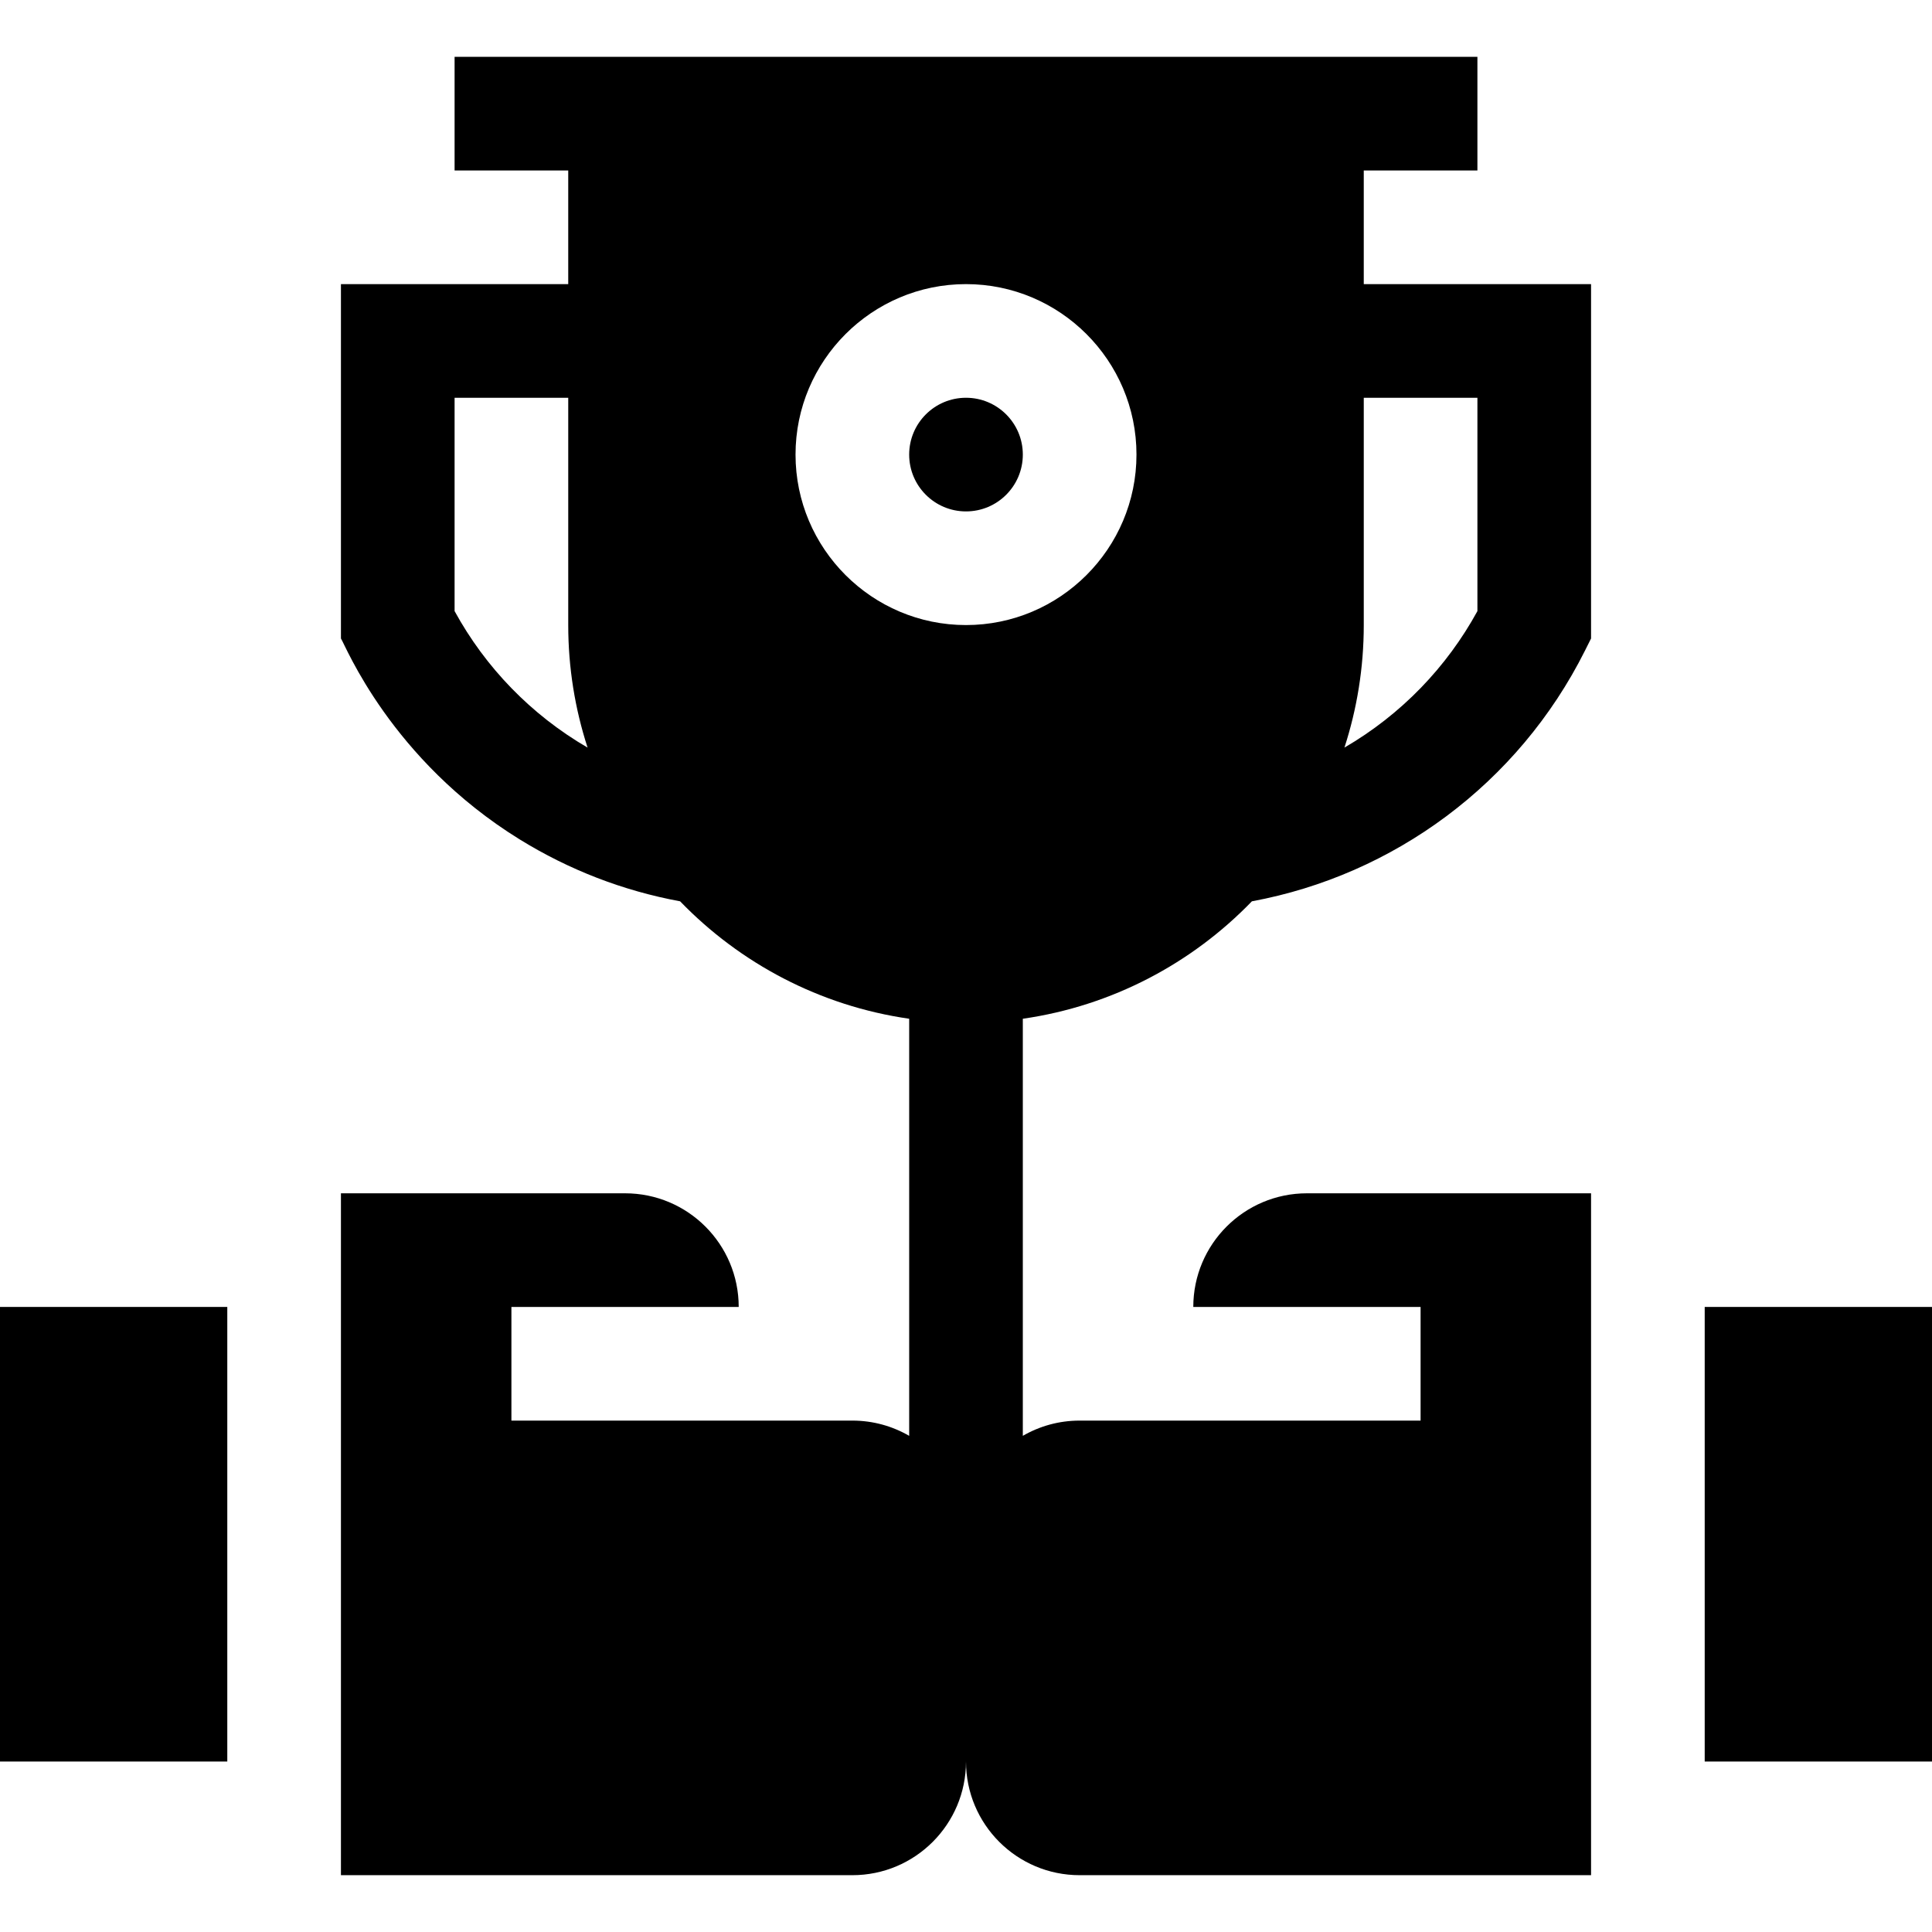
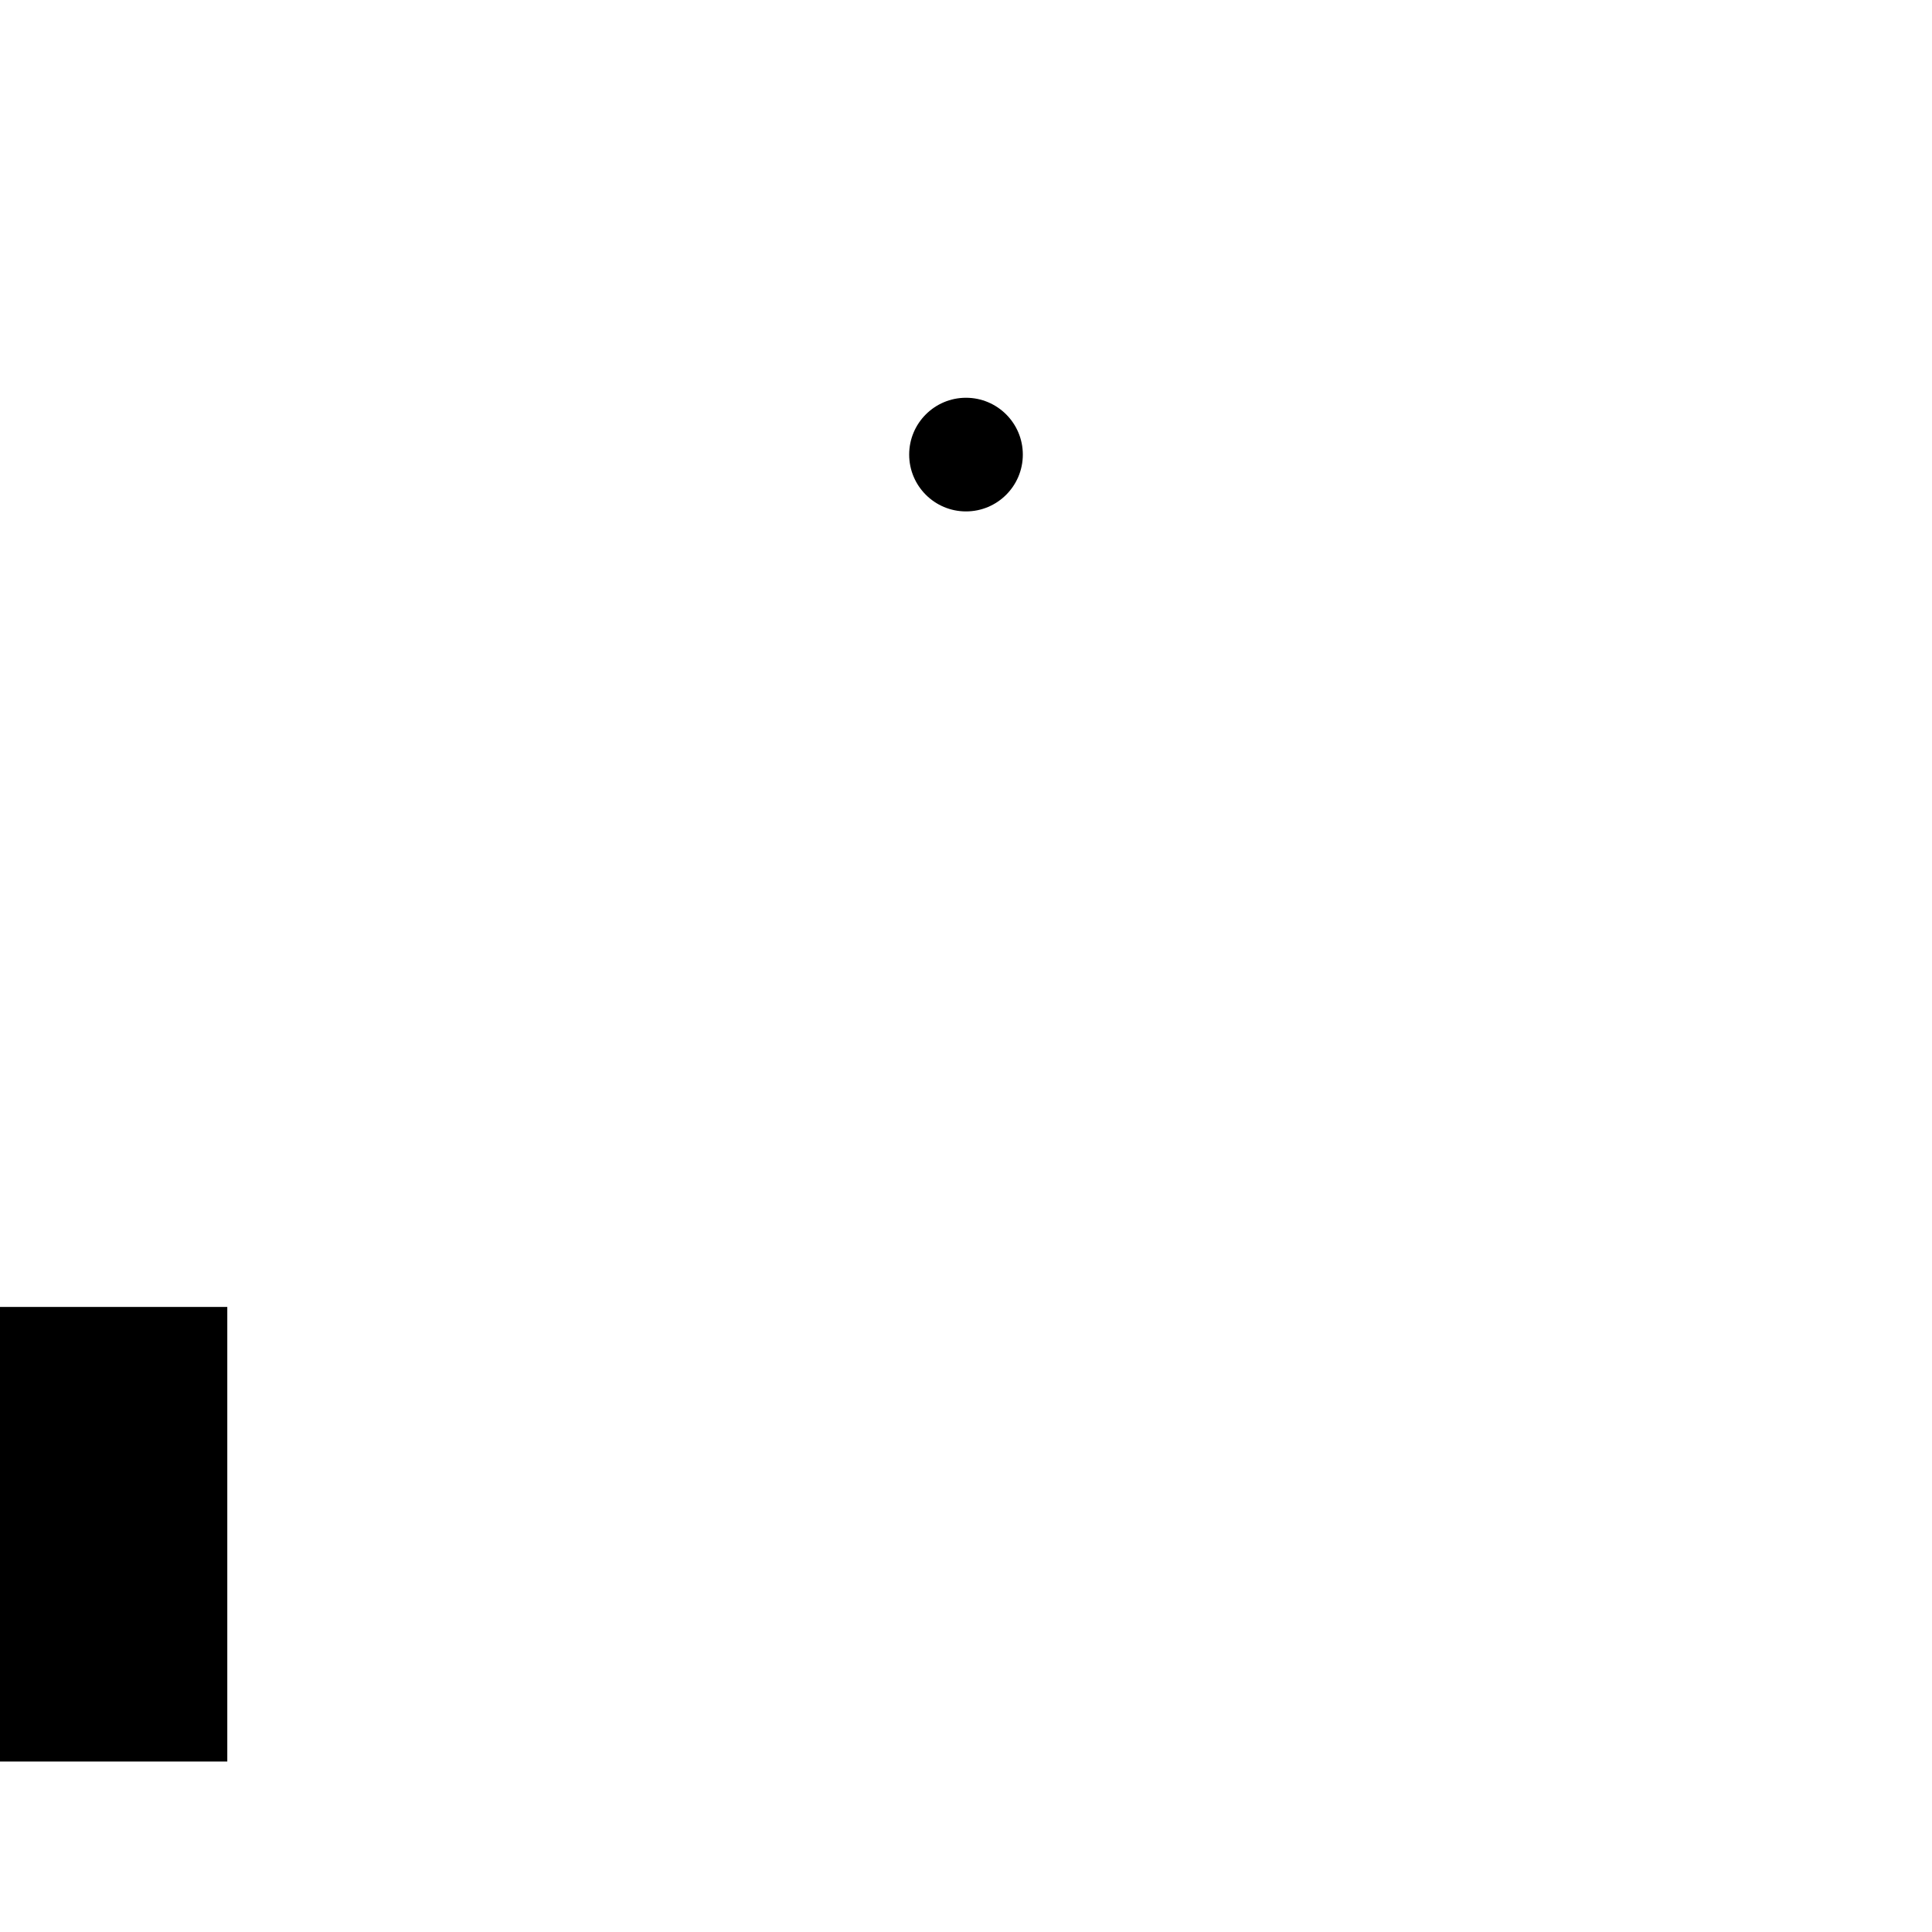
<svg xmlns="http://www.w3.org/2000/svg" id="Capa_1" height="512" viewBox="0 0 510 510" width="512">
  <g id="XMLID_47_">
    <g id="XMLID_48_">
      <path id="XMLID_557_" d="m0 345h60v120h-60z" />
-       <path id="XMLID_556_" d="m450 345h60v120h-60z" />
      <circle id="XMLID_555_" cx="255" cy="120" r="15" />
-       <path id="XMLID_550_" d="m360 45h30v-30c-11.675 0-258.042 0-270 0v30h30v30h-60v93.544c1.172 1.737 13.127 31.971 47.137 53.008 13.115 8.1 27.354 13.59 42.394 16.371 15.817 16.364 36.89 27.613 60.47 31.001v110.1c-4.414-2.555-9.534-4.023-15-4.023h-90v-30h60c0-16.568-13.432-30-30-30h-75.001v180h135c16.568 0 30-13.432 30-30 0 16.568 13.432 30 30 30h135c0-9.893 0-169.373 0-180h-75c-16.568 0-30 13.432-30 30h60v30h-90c-5.467 0-10.586 1.469-15 4.023v-110.1c23.58-3.388 44.652-14.637 60.47-31.001 37.322-6.9 70.285-30.933 87.943-66.208l1.587-3.171v-93.544h-60zm-240 116.316v-56.316h30v60c0 11.283 1.796 22.153 5.105 32.348-14.925-8.678-26.982-21.182-35.105-36.032zm135 3.684c-24.812 0-45-20.186-45-45 0-24.812 20.188-45 45-45 24.814 0 45 20.188 45 45 0 24.814-20.186 45-45 45zm135-60v56.316c-8.057 14.731-20.059 27.283-35.105 36.03 3.309-10.194 5.105-21.063 5.105-32.346v-60z" />
    </g>
  </g>
</svg>